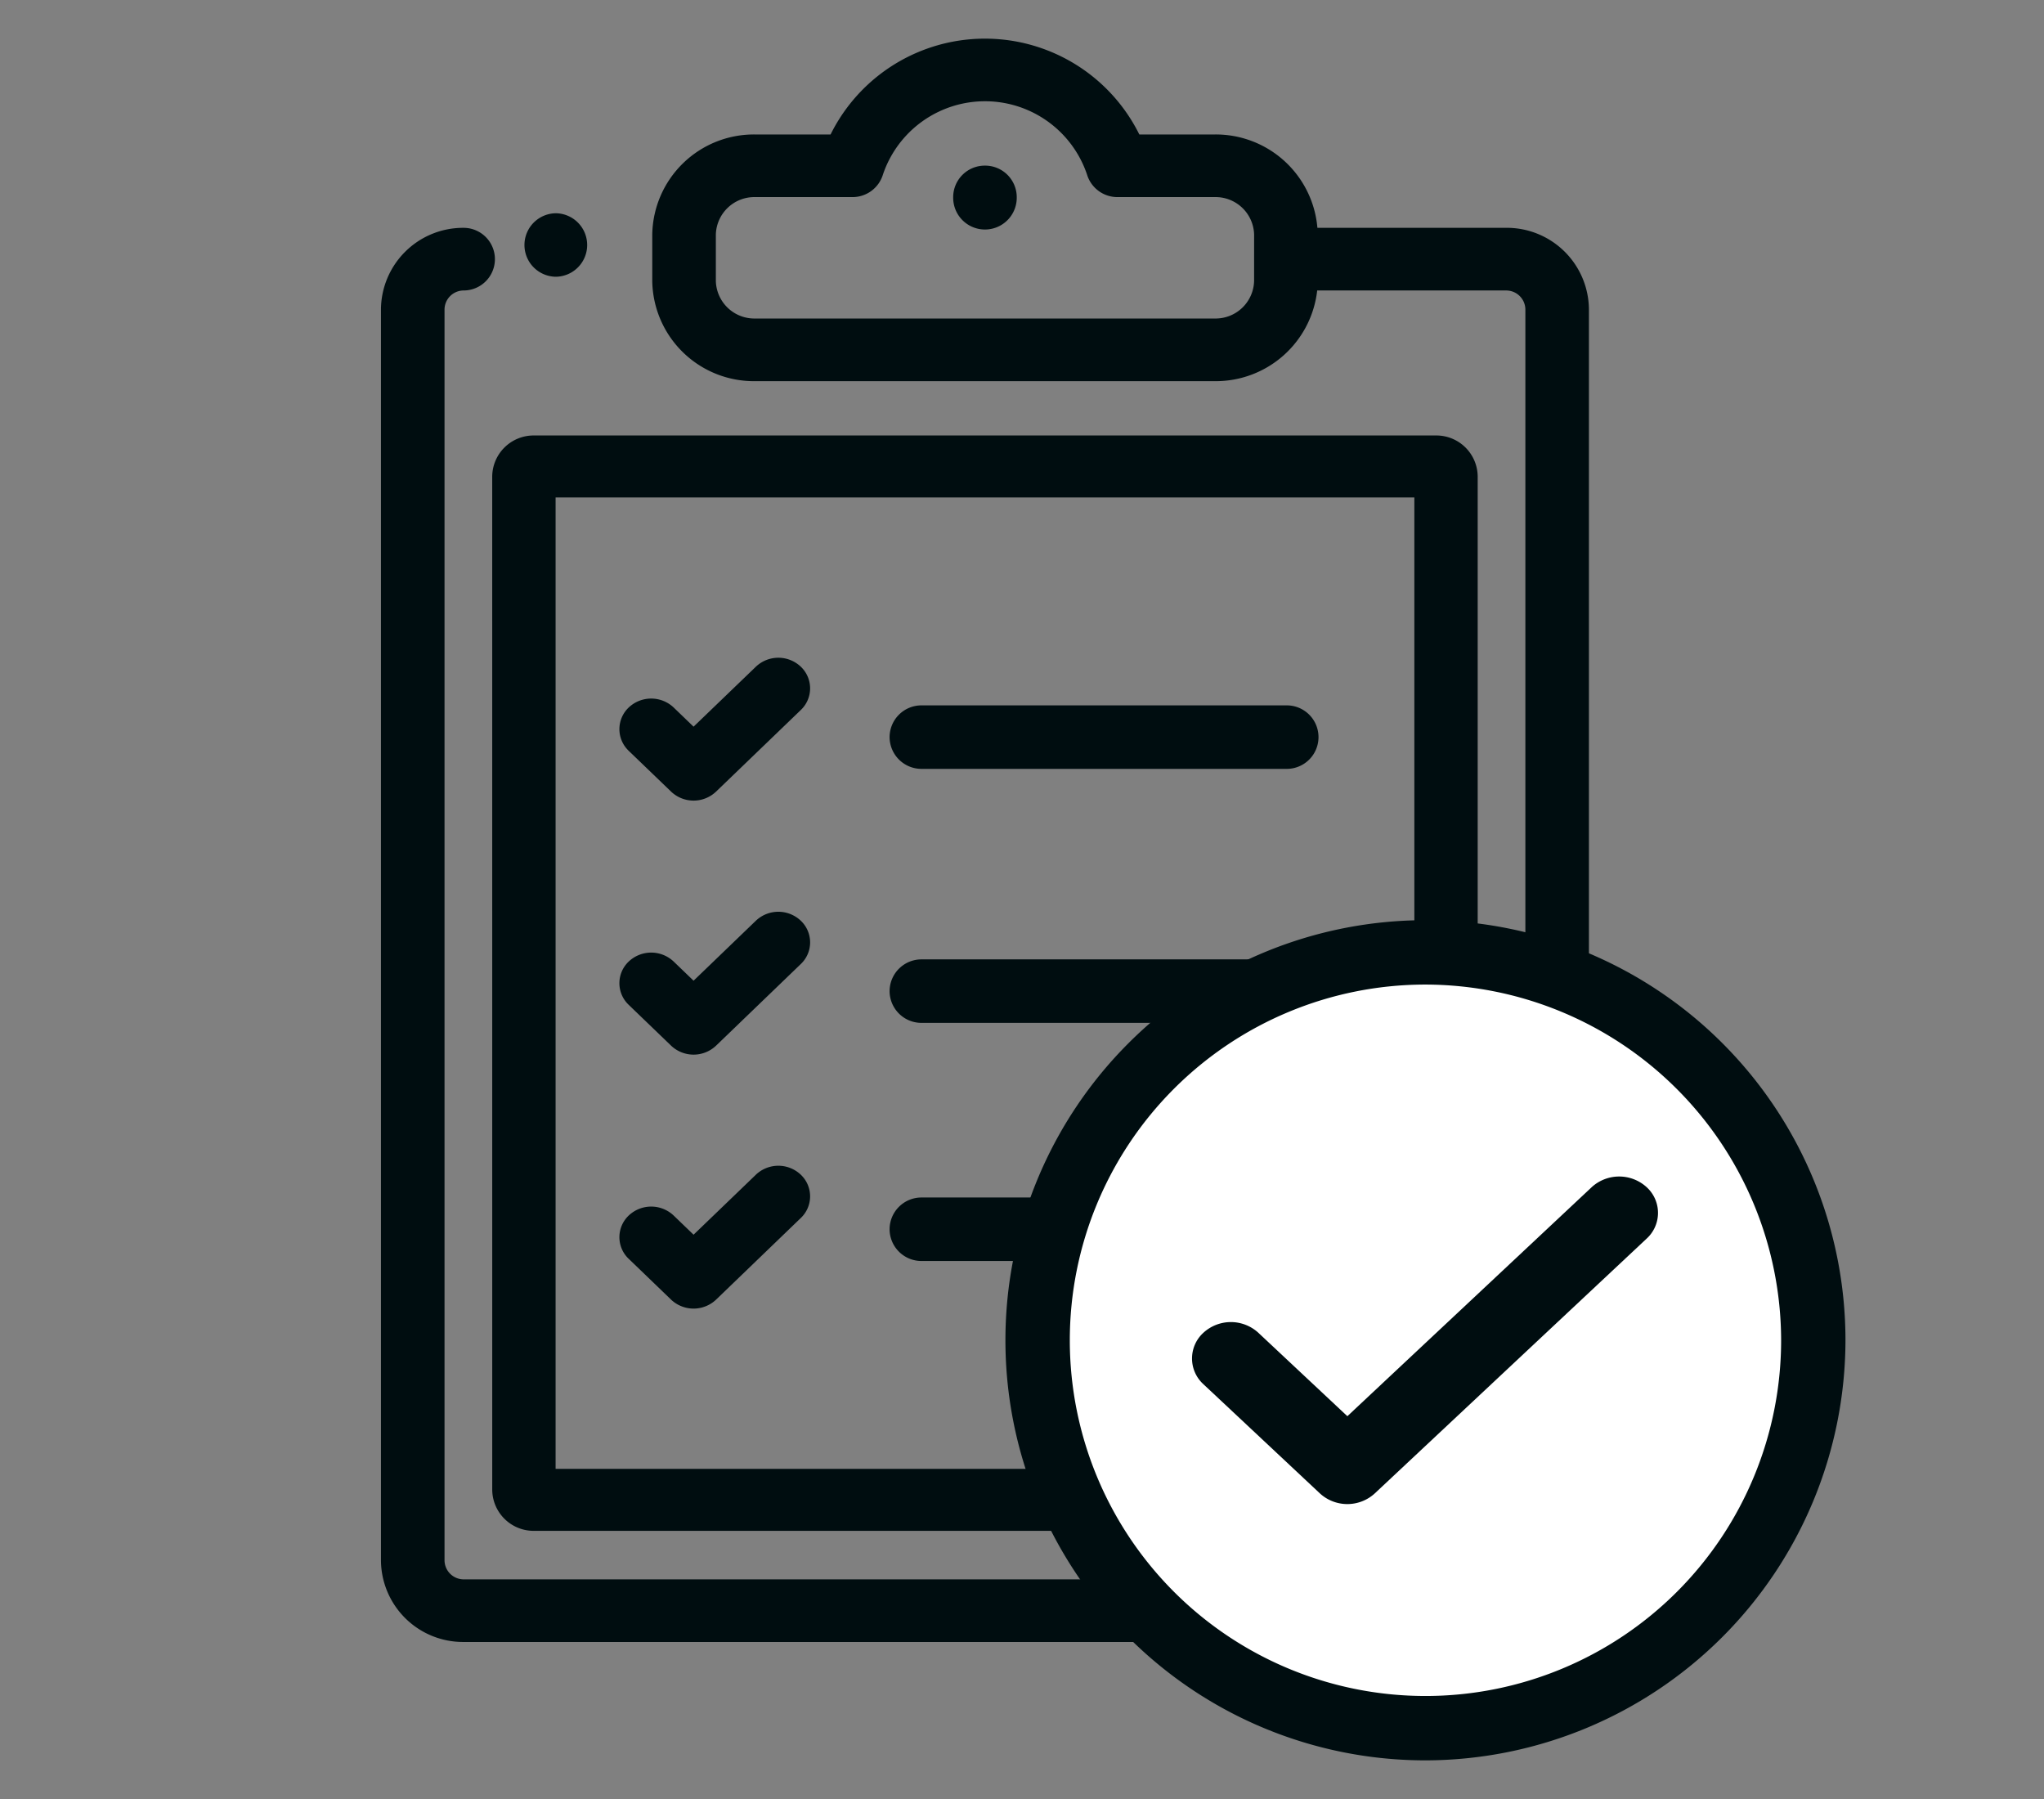
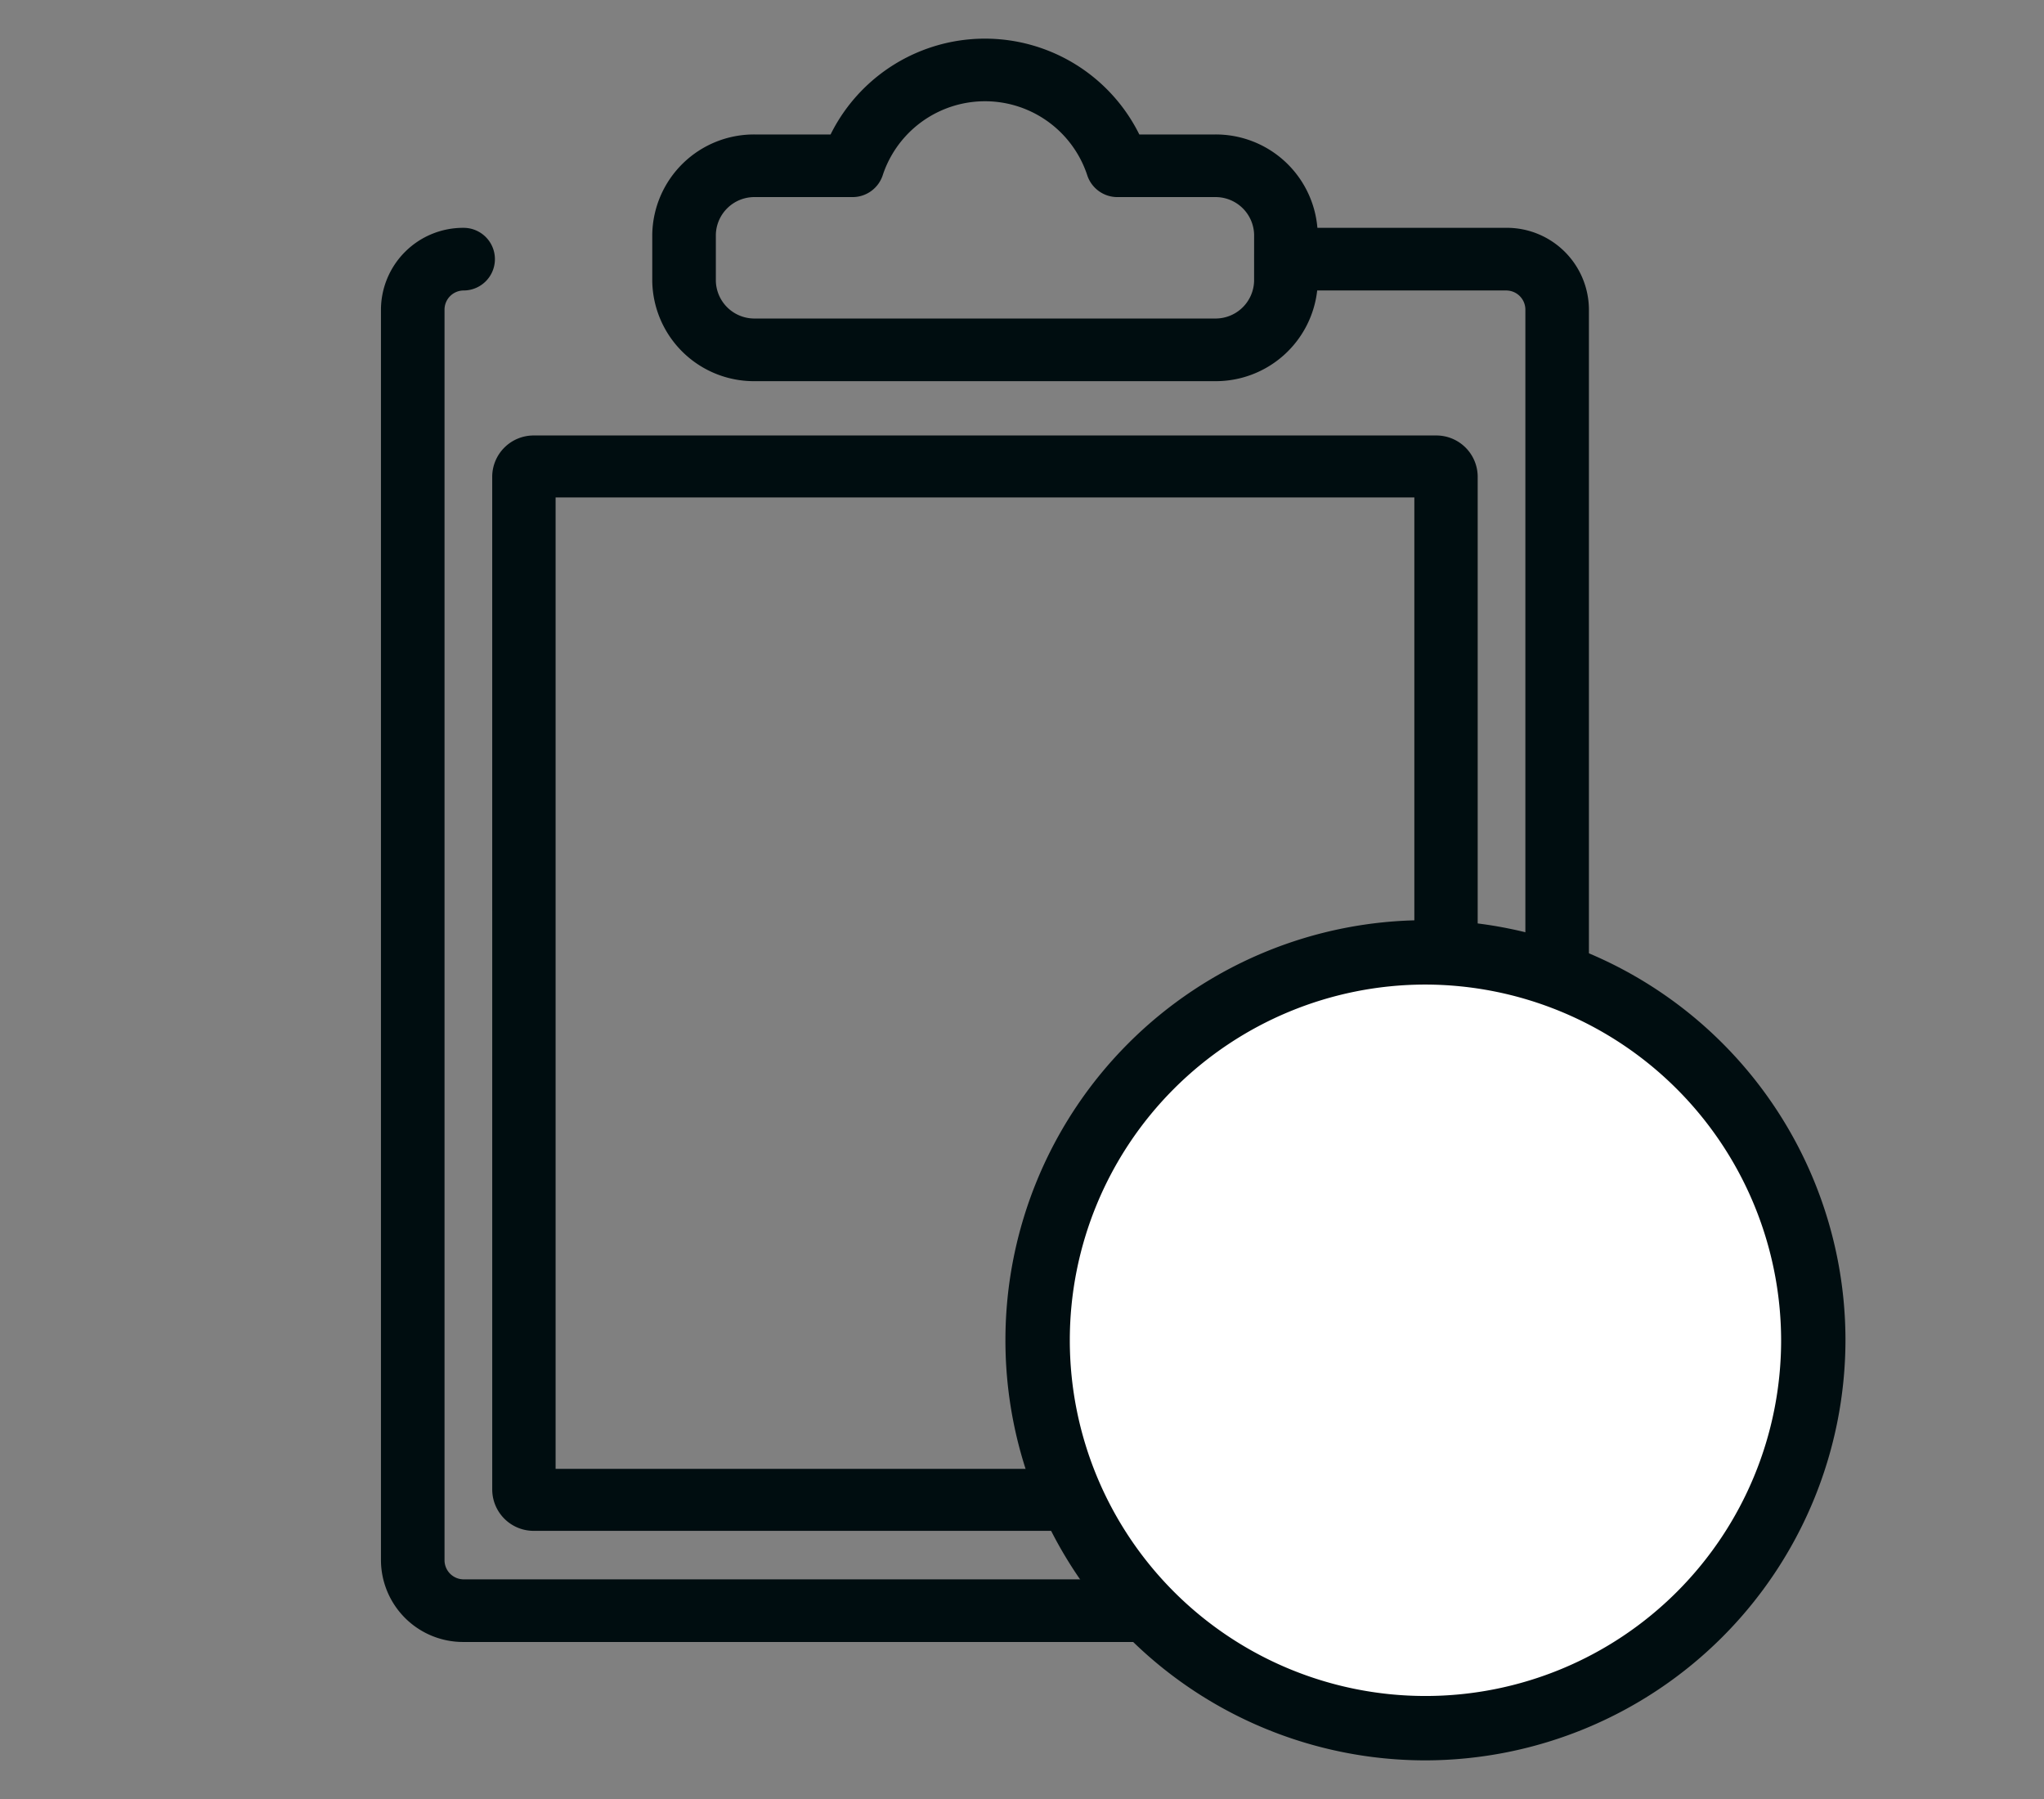
<svg xmlns="http://www.w3.org/2000/svg" id="Capa_1" data-name="Capa 1" width="100" height="88" viewBox="0 0 100 88">
  <rect x="0" y="0" width="100" height="88" fill="#808080" stroke="none" />
  <defs>
    <style>.cls-1{fill:none;}.cls-2{fill:#000d10;}.cls-3{fill:#fff;}</style>
  </defs>
  <title>paso_uno_buho</title>
  <path class="cls-1" d="M36.956,17.126a3.435,3.435,0,0,1-3.489-3.357v-1.076H22.682a2.475,2.475,0,0,0-2.488,2.449v61.174a2.476,2.476,0,0,0,2.487,2.45H73.694a2.476,2.476,0,0,0,2.488-2.448V15.142a2.475,2.475,0,0,0-2.488-2.449H62.909V13.769a3.434,3.434,0,0,1-3.488,3.357H36.956ZM26.054,22.549H70.322a.494.494,0,0,1,.502.483v50.092a.496.496,0,0,1-.502.484H26.055a.496.496,0,0,1-.503-.484V23.033A.495.495,0,0,1,26.054,22.549Z" />
  <path class="cls-1" d="M36.956,17.126a3.435,3.435,0,0,1-3.489-3.357v-1.076H22.682a2.475,2.475,0,0,0-2.488,2.449v61.174a2.476,2.476,0,0,0,2.487,2.45H73.694a2.476,2.476,0,0,0,2.488-2.448V15.142a2.475,2.475,0,0,0-2.488-2.449H62.909V13.769a3.434,3.434,0,0,1-3.488,3.357H36.956Z" />
  <path class="cls-1" d="M59.42,17.126H36.957a3.434,3.434,0,0,1-3.489-3.357v-2.283a3.435,3.435,0,0,1,3.488-3.359h4.748a6.831,6.831,0,0,1,12.97,0h4.747a3.435,3.435,0,0,1,3.489,3.358v2.282A3.435,3.435,0,0,1,59.42,17.126ZM26.054,22.549H70.322a.496.496,0,0,1,.502.483v50.092a.496.496,0,0,1-.502.484H26.055a.496.496,0,0,1-.503-.484V23.033A.495.495,0,0,1,26.054,22.549Z" />
-   <path class="cls-2" d="M48.188,8.102a1.545,1.545,0,0,0-1.555,1.534v.036a1.555,1.555,0,0,0,3.11,0v-.034A1.545,1.545,0,0,0,48.188,8.102Z" />
  <path class="cls-2" d="M24.082,72.889a2.027,2.027,0,0,0,2.051,1.994H70.244a2.025,2.025,0,0,0,2.05-1.994V23.296a2.024,2.024,0,0,0-2.05-1.994H26.132a2.026,2.026,0,0,0-2.051,1.994Zm3.1-48.556h42.013V71.851H27.182Z" />
-   <path class="cls-2" d="M36.98,32.613l-3.048,2.933-.974-.938a1.601,1.601,0,0,0-2.199,0,1.459,1.459,0,0,0-.056,2.062c.018.02.037.038.056.057l2.074,1.996a1.596,1.596,0,0,0,2.199,0l4.147-3.993a1.46,1.46,0,0,0,.054-2.063c-.018-.018-.036-.037-.054-.054a1.597,1.597,0,0,0-2.199,0Zm0,12.425-3.048,2.934-.974-.937a1.599,1.599,0,0,0-2.199,0,1.458,1.458,0,0,0-.056,2.062c.018.018.037.038.056.056l2.074,1.997a1.598,1.598,0,0,0,2.199,0l4.147-3.994a1.459,1.459,0,0,0,.054-2.063c-.018-.019-.036-.037-.054-.054A1.597,1.597,0,0,0,36.98,45.038Zm0,12.425-3.048,2.934-.974-.938a1.599,1.599,0,0,0-2.199,0,1.459,1.459,0,0,0-.055,2.063c.018.019.036.036.055.054l2.074,1.998a1.601,1.601,0,0,0,2.199,0l4.147-3.995a1.459,1.459,0,0,0,.054-2.062c-.018-.019-.036-.037-.054-.054A1.597,1.597,0,0,0,36.98,57.462Zm8.107-19.853h17.866a1.553,1.553,0,1,0,0-3.106H45.087a1.559,1.559,0,0,0-1.565,1.553v.001A1.56,1.56,0,0,0,45.087,37.61Zm0,12.425h17.866a1.553,1.553,0,1,0,0-3.106H45.087a1.56,1.56,0,0,0-1.565,1.553h0A1.559,1.559,0,0,0,45.087,50.035Zm19.43,10.095a1.558,1.558,0,0,0-1.565-1.553H45.087a1.558,1.558,0,0,0-1.565,1.552v.001a1.559,1.559,0,0,0,1.565,1.553h17.866A1.559,1.559,0,0,0,64.518,60.129Z" />
  <path d="M66.876,67.894h-6.273a1.554,1.554,0,0,0,0,3.107h6.273a1.554,1.554,0,0,0,.001-3.107Zm-10.894,0h-.036a1.553,1.553,0,0,0,0,3.106h.036a1.545,1.545,0,0,0,1.537-1.553h0a1.545,1.545,0,0,0-1.537-1.553Z" />
  <path class="cls-2" d="M73.693,11.144h-9.241a4.988,4.988,0,0,0-5.032-4.566h-3.68a8.428,8.428,0,0,0-15.105,0h-3.68a4.975,4.975,0,0,0-5.044,4.891v2.284a4.975,4.975,0,0,0,5.044,4.892h22.466a4.994,4.994,0,0,0,5.021-4.436h9.251a.939.939,0,0,1,.934.918v61.21a.939.939,0,0,1-.934.919H22.681a.938.938,0,0,1-.933-.919v-61.21a.939.939,0,0,1,.933-.918,1.532,1.532,0,1,0,0-3.064,4.018,4.018,0,0,0-4.043,3.982v61.21a4.017,4.017,0,0,0,4.043,3.982H73.693a4.017,4.017,0,0,0,4.043-3.982v-61.21A4.018,4.018,0,0,0,73.693,11.144Zm-12.338,2.608a1.886,1.886,0,0,1-1.934,1.828H36.957a1.886,1.886,0,0,1-1.935-1.828v-2.284a1.886,1.886,0,0,1,1.934-1.827h4.747a1.554,1.554,0,0,0,1.492-1.097,5.268,5.268,0,0,1,9.988,0,1.552,1.552,0,0,0,1.491,1.097h4.747a1.886,1.886,0,0,1,1.935,1.827Z" />
-   <path class="cls-2" d="M27.172,13.537h.041a1.553,1.553,0,0,0,0-3.105h-.041a1.553,1.553,0,0,0,0,3.105Z" />
  <ellipse class="cls-3" cx="69.717" cy="65.561" rx="18.996" ry="18.975" />
  <path class="cls-2" d="M69.717,86.11A20.549,20.549,0,1,1,90.287,65.561,20.583,20.583,0,0,1,69.717,86.11Zm0-37.949A17.4,17.4,0,1,0,87.139,65.561,17.431,17.431,0,0,0,69.717,48.161Z" />
-   <path class="cls-2" d="M77.873,58.071,65.918,69.275l-4.356-4.082a1.989,1.989,0,0,0-2.687,0,1.701,1.701,0,0,0-.114,2.403c.036.04.075.078.114.114l5.699,5.341a1.987,1.987,0,0,0,2.686,0l13.299-12.462a1.703,1.703,0,0,0,.114-2.404c-.037-.04-.074-.078-.114-.114a1.993,1.993,0,0,0-2.687,0Z" />
  <rect class="cls-1" x="9.713" y="8.353" width="79" height="72" />
</svg>